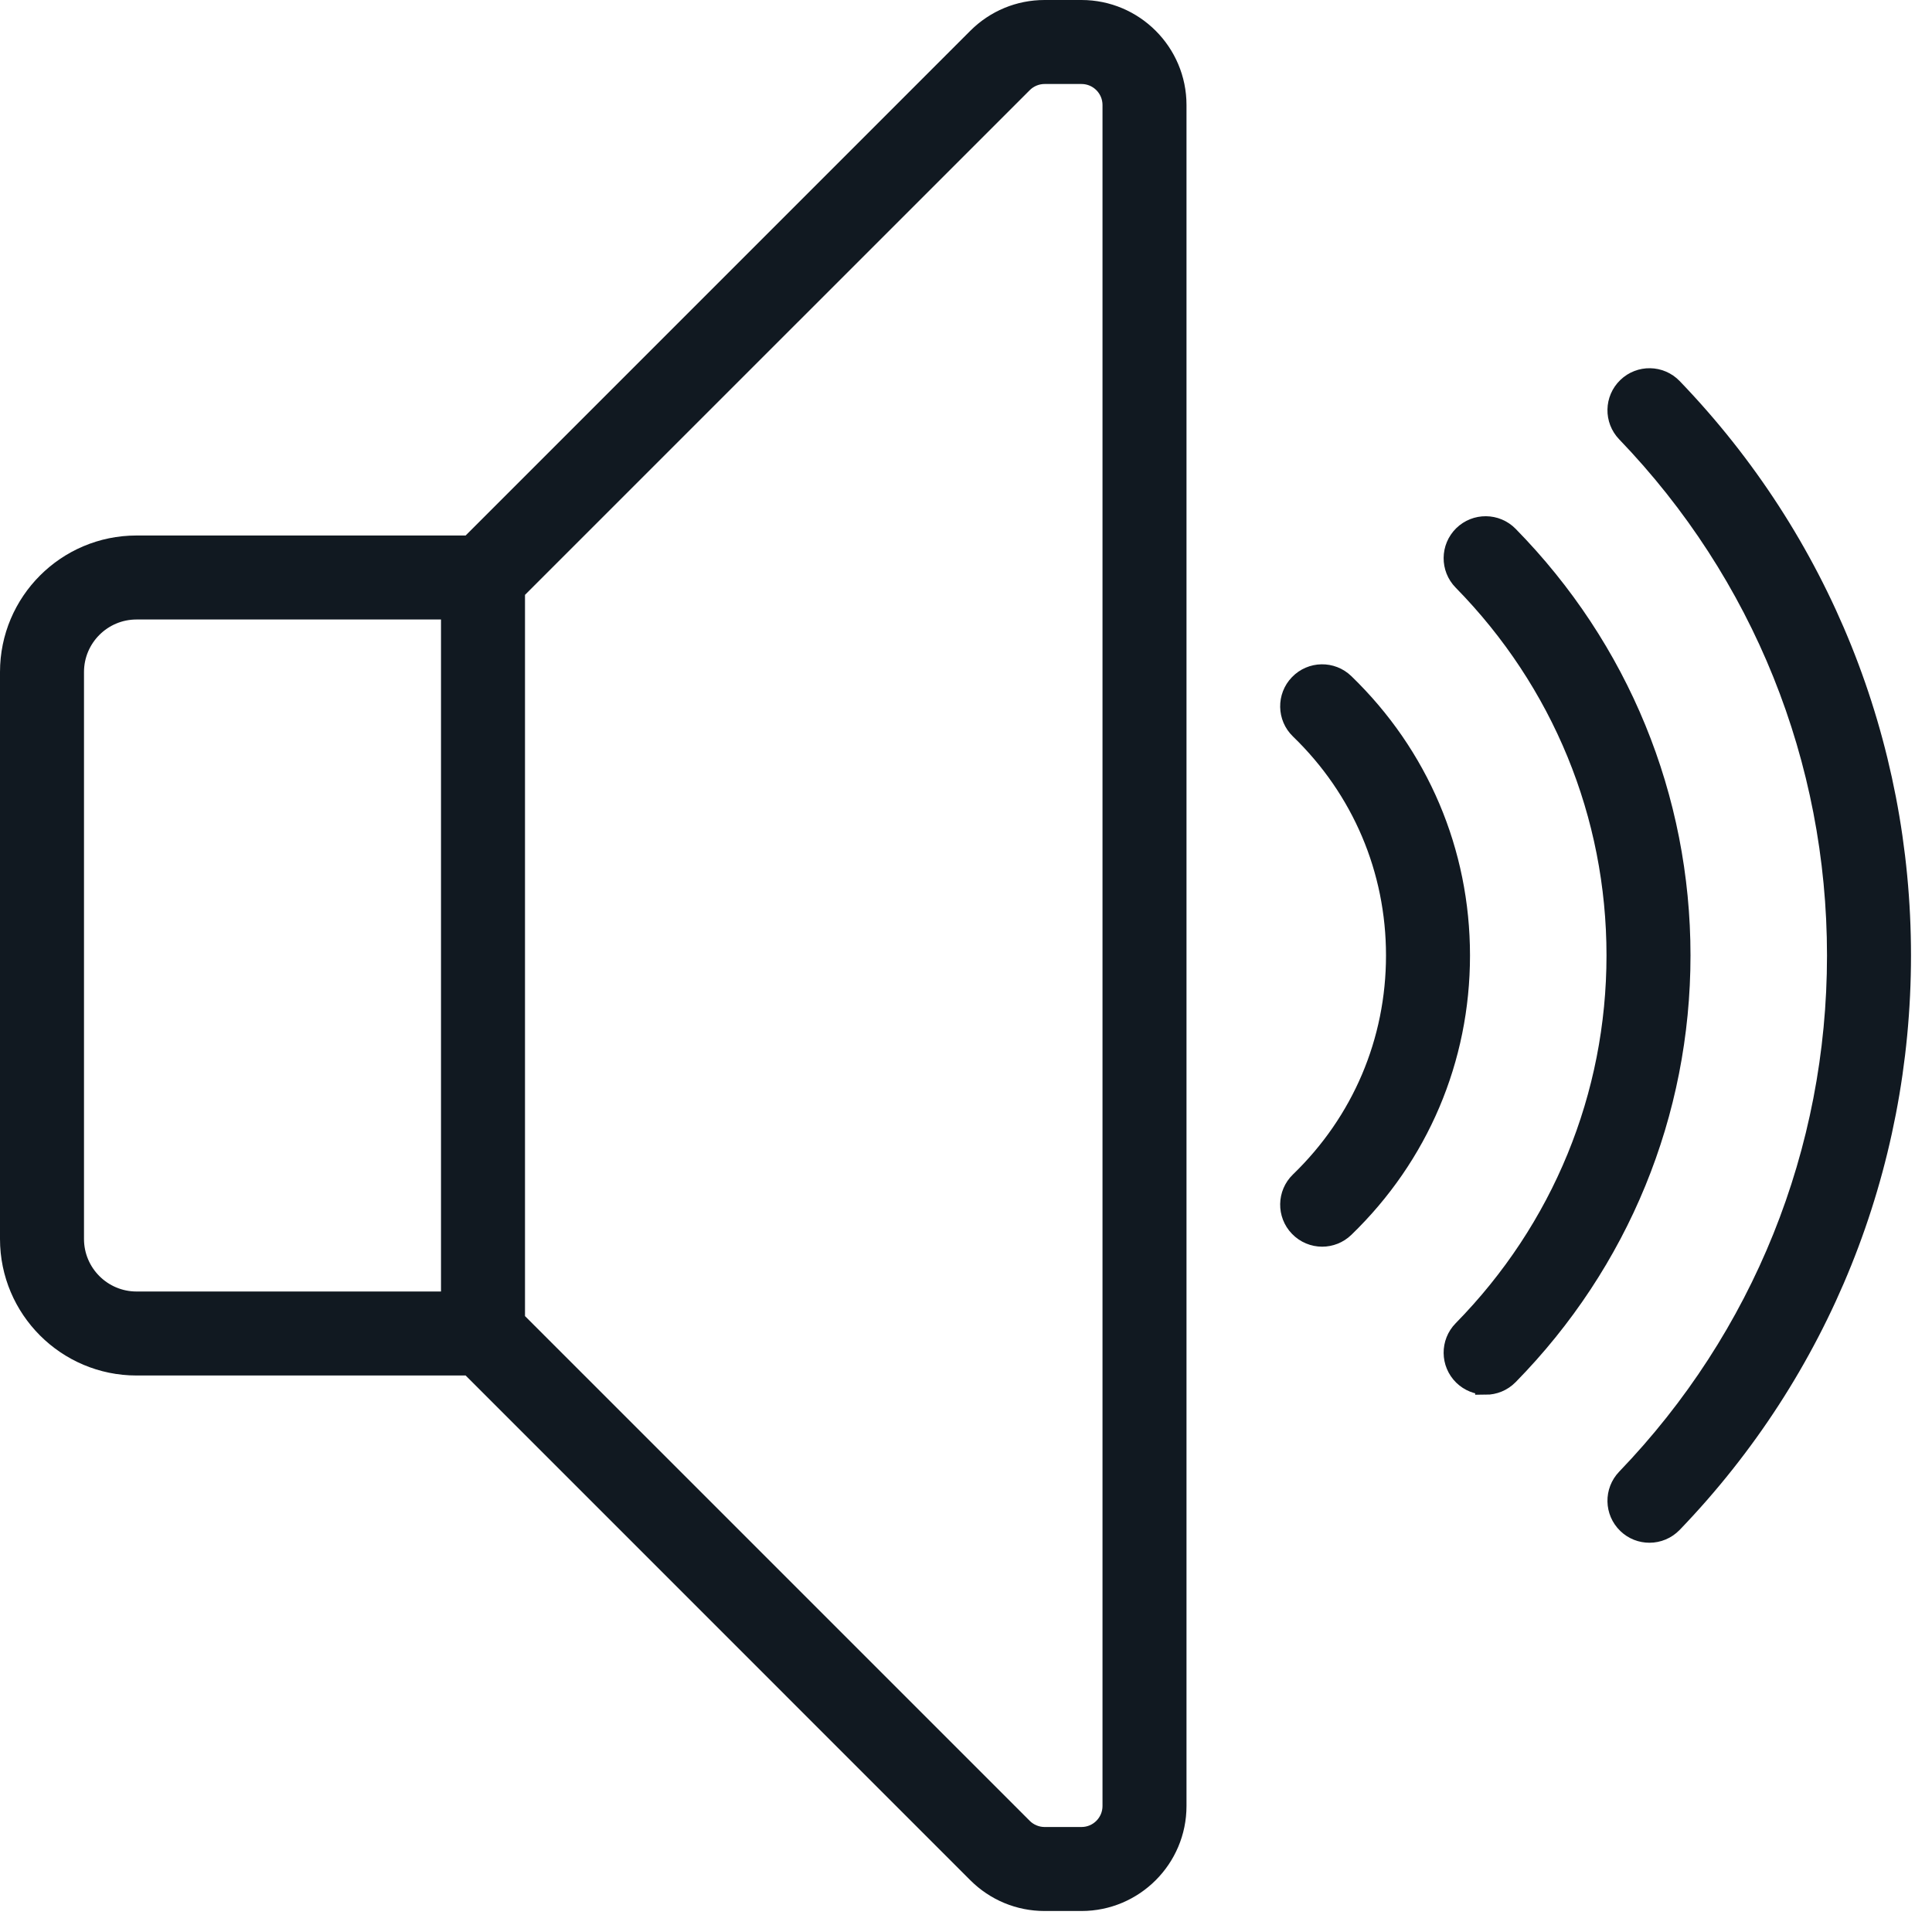
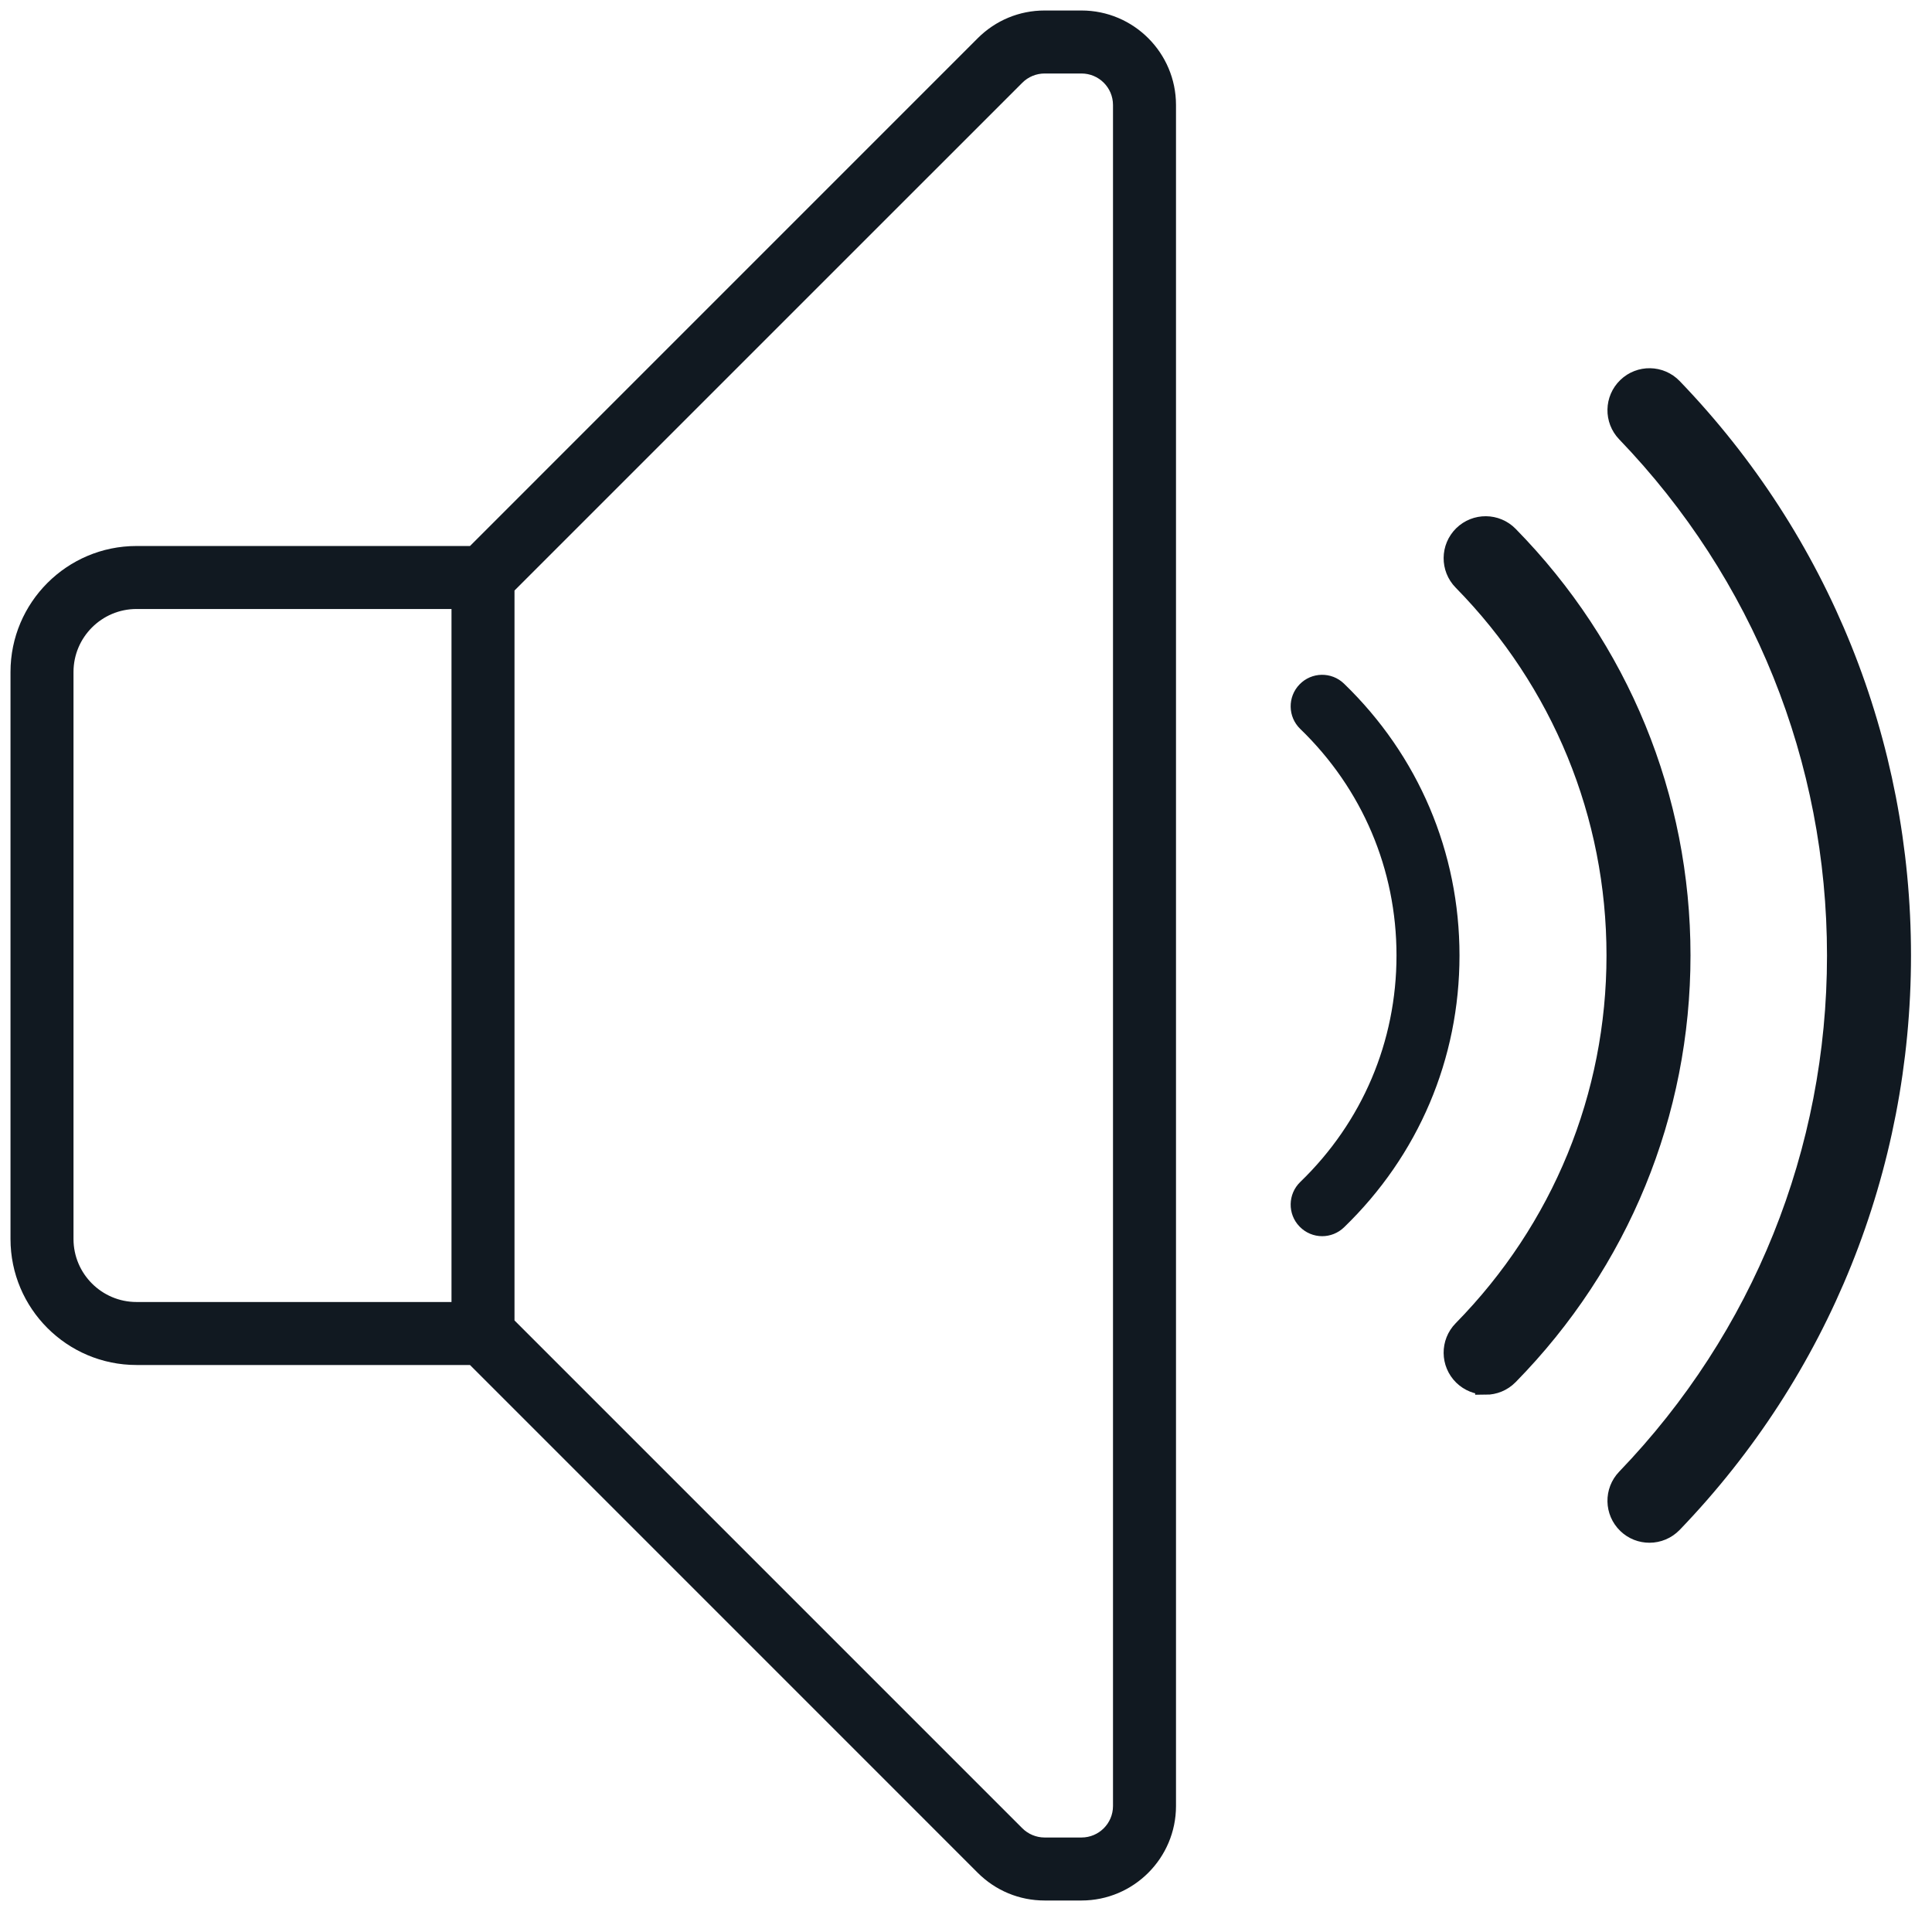
<svg xmlns="http://www.w3.org/2000/svg" width="46" height="46" viewBox="0 0 46 46" fill="none">
  <path d="M3.25 32.5H11.19L23.28 44.591C23.705 45.015 24.27 45.25 24.871 45.25H25.75C26.991 45.25 28 44.24 28 43V2.5C28 1.26 26.991 0.25 25.75 0.25H24.871C24.27 0.25 23.705 0.485 23.28 0.909L11.19 13H3.25C1.595 13 0.25 14.345 0.25 16V29.5C0.25 31.154 1.595 32.5 3.25 32.5ZM24.341 1.97C24.481 1.829 24.674 1.75 24.871 1.75H25.75C26.164 1.75 26.5 2.086 26.5 2.5V43C26.5 43.414 26.164 43.75 25.75 43.75H24.871C24.674 43.75 24.48 43.67 24.341 43.53L12.25 31.439V14.06L24.341 1.97ZM1.75 16C1.75 15.173 2.423 14.5 3.25 14.5H10.75V31H3.25C2.423 31 1.75 30.327 1.75 29.5V16Z" fill="#111921" />
  <path d="M35.373 32.958C35.567 32.958 35.761 32.883 35.908 32.733C38.547 30.044 40 26.498 40 22.749C40 19 38.547 15.455 35.908 12.766C35.616 12.469 35.142 12.467 34.847 12.755C34.551 13.046 34.547 13.521 34.837 13.816C37.199 16.223 38.5 19.395 38.5 22.748C38.5 26.102 37.2 29.274 34.837 31.681C34.547 31.977 34.551 32.451 34.847 32.742C34.993 32.884 35.183 32.956 35.373 32.956V32.958Z" fill="#111921" />
  <path d="M38.753 9.227C38.454 9.515 38.445 9.989 38.733 10.288C41.968 13.651 43.75 18.077 43.75 22.75C43.75 27.423 41.968 31.849 38.733 35.212C38.445 35.511 38.454 35.985 38.753 36.273C38.898 36.413 39.085 36.482 39.273 36.482C39.47 36.482 39.666 36.404 39.813 36.252C43.319 32.608 45.25 27.812 45.25 22.749C45.25 17.686 43.319 12.89 39.813 9.247C39.525 8.948 39.051 8.94 38.753 9.227V9.227Z" fill="#111921" />
  <path d="M30.941 29.203C31.087 29.355 31.284 29.433 31.48 29.433C31.668 29.433 31.856 29.362 32.001 29.222C33.773 27.509 34.75 25.211 34.75 22.75C34.75 20.289 33.773 17.991 32.001 16.278C31.703 15.989 31.228 15.998 30.941 16.296C30.653 16.593 30.661 17.069 30.959 17.356C32.436 18.783 33.25 20.699 33.25 22.749C33.25 24.8 32.436 26.715 30.959 28.142C30.661 28.43 30.653 28.906 30.941 29.203Z" fill="#111921" />
-   <path d="M3.25 32.5H11.19L23.28 44.591C23.705 45.015 24.27 45.25 24.871 45.25H25.75C26.991 45.25 28 44.24 28 43V2.5C28 1.26 26.991 0.25 25.75 0.25H24.871C24.27 0.25 23.705 0.485 23.28 0.909L11.19 13H3.25C1.595 13 0.25 14.345 0.25 16V29.5C0.25 31.154 1.595 32.5 3.25 32.5ZM24.341 1.97C24.481 1.829 24.674 1.75 24.871 1.75H25.75C26.164 1.75 26.5 2.086 26.5 2.5V43C26.5 43.414 26.164 43.75 25.75 43.75H24.871C24.674 43.75 24.48 43.67 24.341 43.53L12.25 31.439V14.06L24.341 1.97ZM1.75 16C1.75 15.173 2.423 14.5 3.25 14.5H10.75V31H3.25C2.423 31 1.75 30.327 1.75 29.5V16Z" stroke="#111921" stroke-width="0.5" />
  <path d="M35.373 32.958C35.567 32.958 35.761 32.883 35.908 32.733C38.547 30.044 40 26.498 40 22.749C40 19 38.547 15.455 35.908 12.766C35.616 12.469 35.142 12.467 34.847 12.755C34.551 13.046 34.547 13.521 34.837 13.816C37.199 16.223 38.5 19.395 38.5 22.748C38.5 26.102 37.2 29.274 34.837 31.681C34.547 31.977 34.551 32.451 34.847 32.742C34.993 32.884 35.183 32.956 35.373 32.956V32.958Z" stroke="#111921" stroke-width="0.5" />
  <path d="M38.753 9.227C38.454 9.515 38.445 9.989 38.733 10.288C41.968 13.651 43.75 18.077 43.75 22.75C43.75 27.423 41.968 31.849 38.733 35.212C38.445 35.511 38.454 35.985 38.753 36.273C38.898 36.413 39.085 36.482 39.273 36.482C39.47 36.482 39.666 36.404 39.813 36.252C43.319 32.608 45.25 27.812 45.25 22.749C45.25 17.686 43.319 12.89 39.813 9.247C39.525 8.948 39.051 8.94 38.753 9.227V9.227Z" stroke="#111921" stroke-width="0.5" />
-   <path d="M30.941 29.203C31.087 29.355 31.284 29.433 31.48 29.433C31.668 29.433 31.856 29.362 32.001 29.222C33.773 27.509 34.75 25.211 34.75 22.75C34.75 20.289 33.773 17.991 32.001 16.278C31.703 15.989 31.228 15.998 30.941 16.296C30.653 16.593 30.661 17.069 30.959 17.356C32.436 18.783 33.25 20.699 33.25 22.749C33.25 24.8 32.436 26.715 30.959 28.142C30.661 28.43 30.653 28.906 30.941 29.203Z" stroke="#111921" stroke-width="0.5" />
</svg>